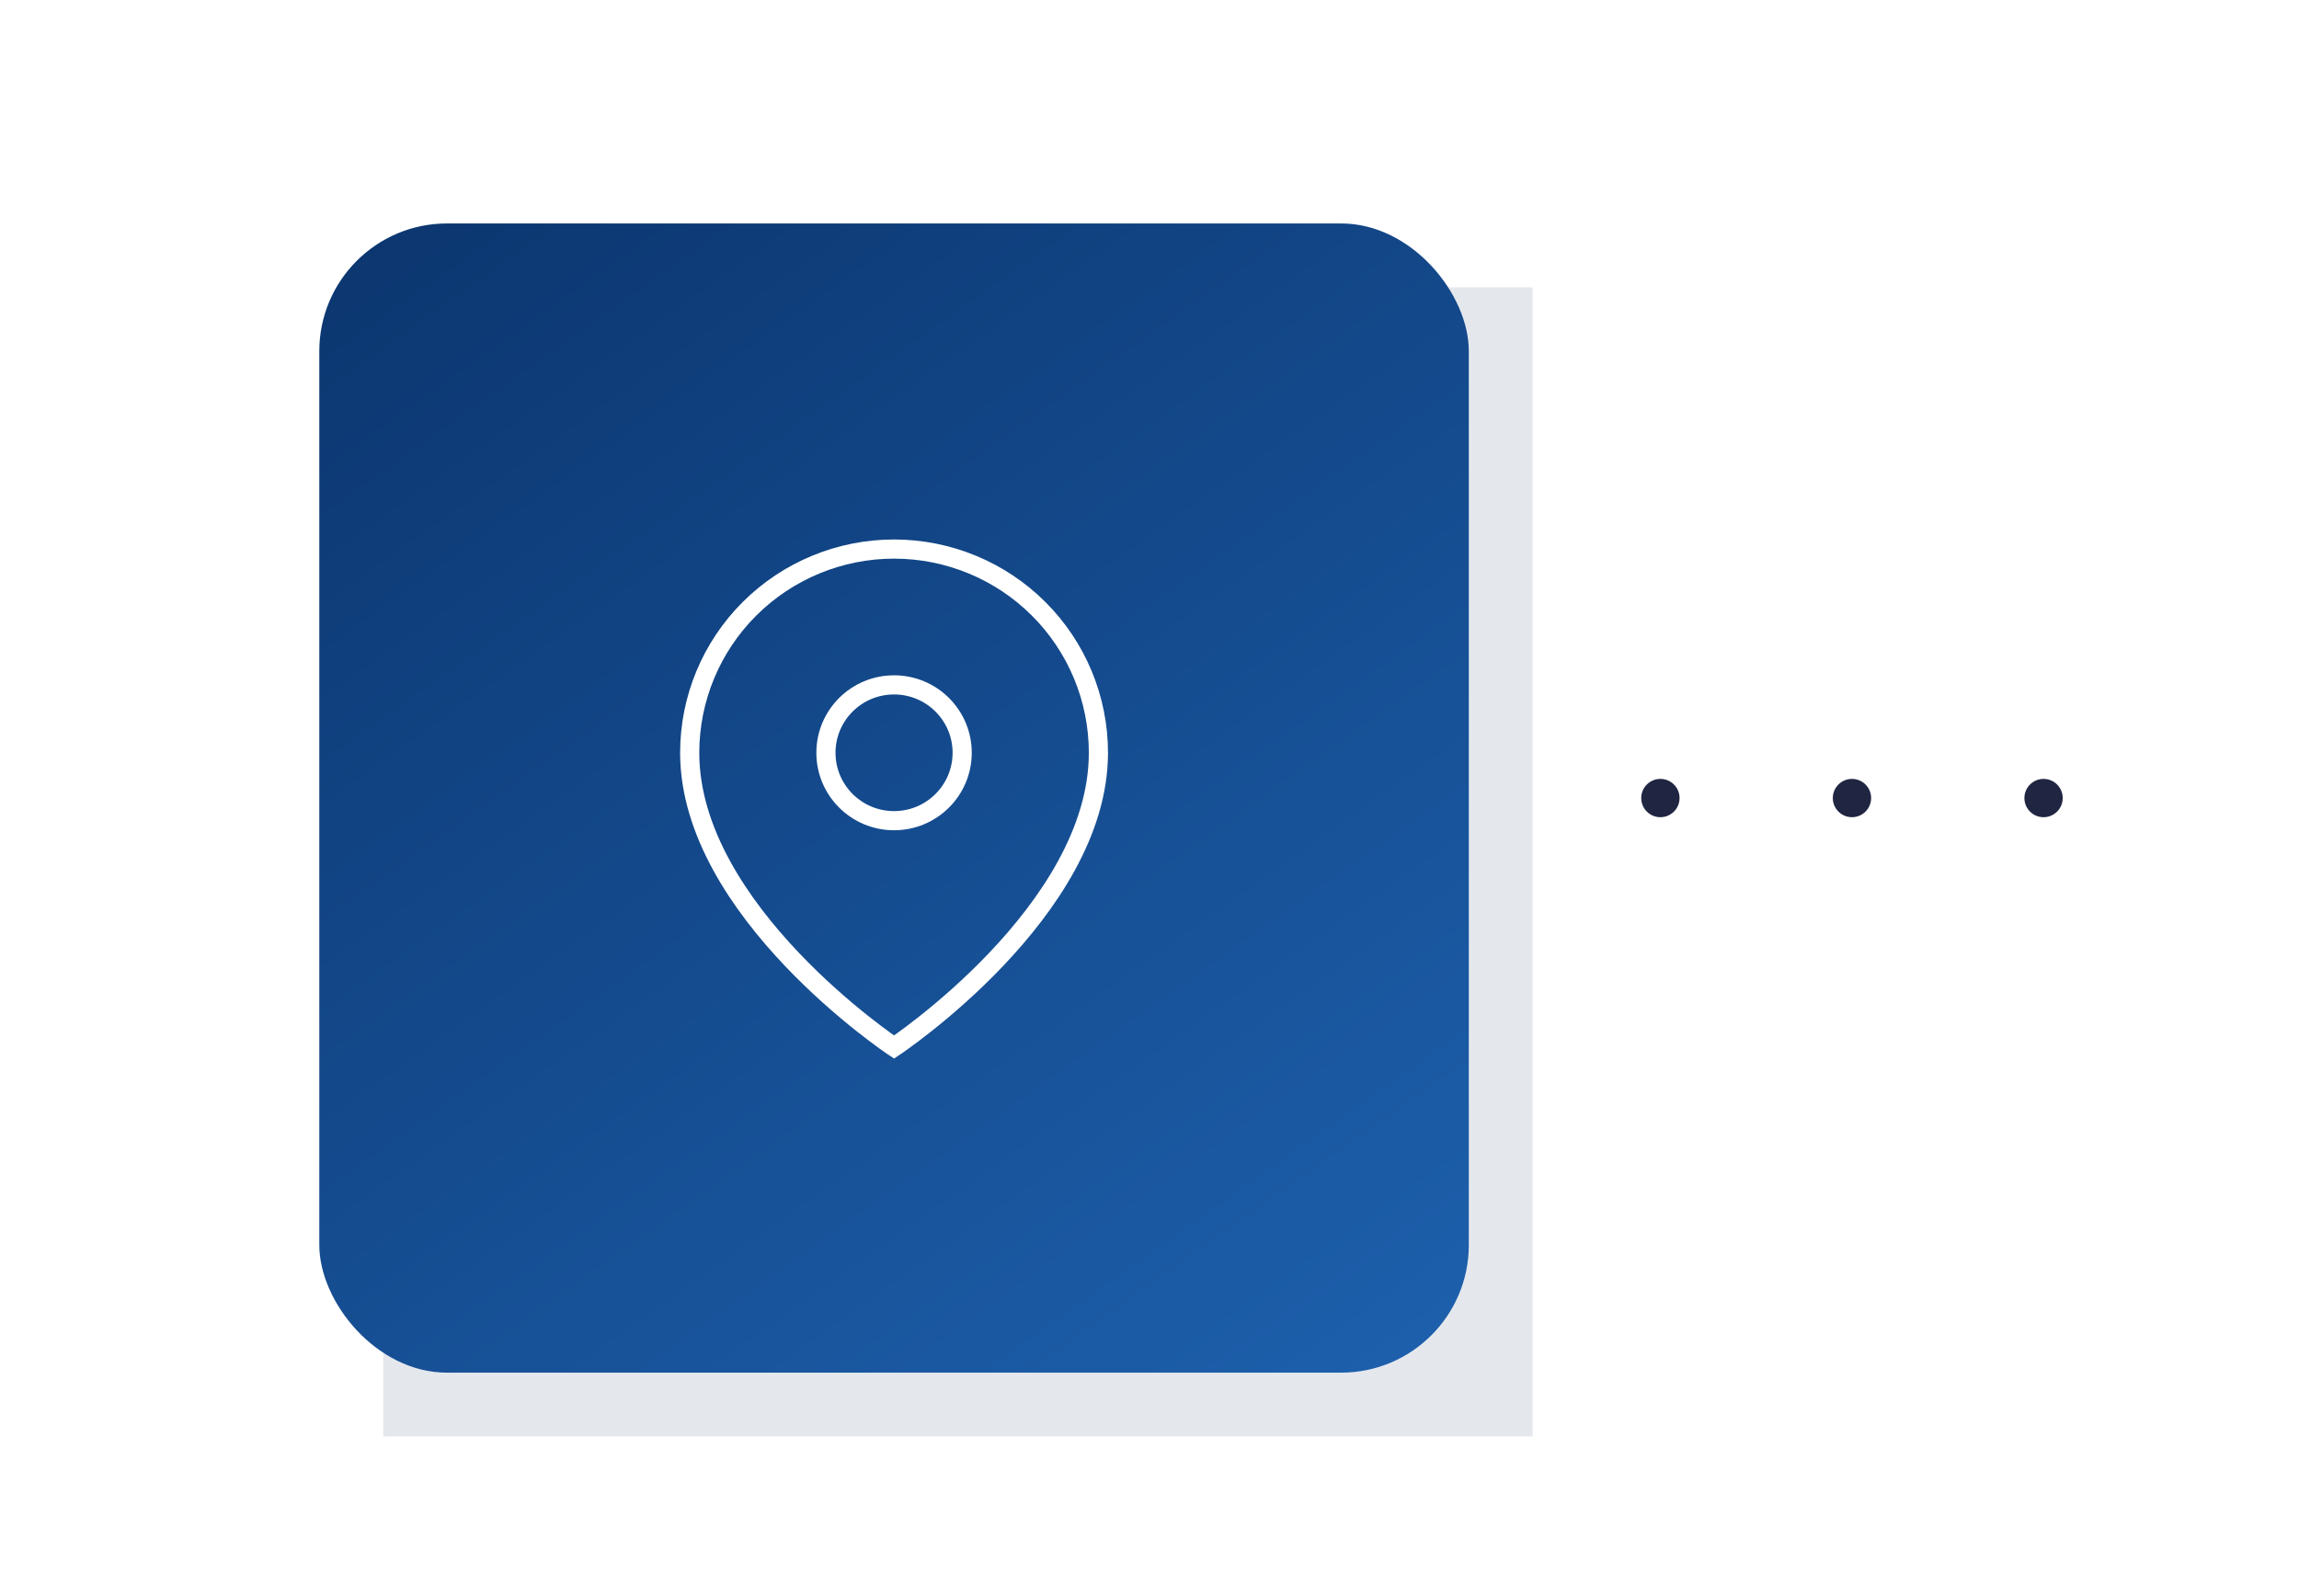
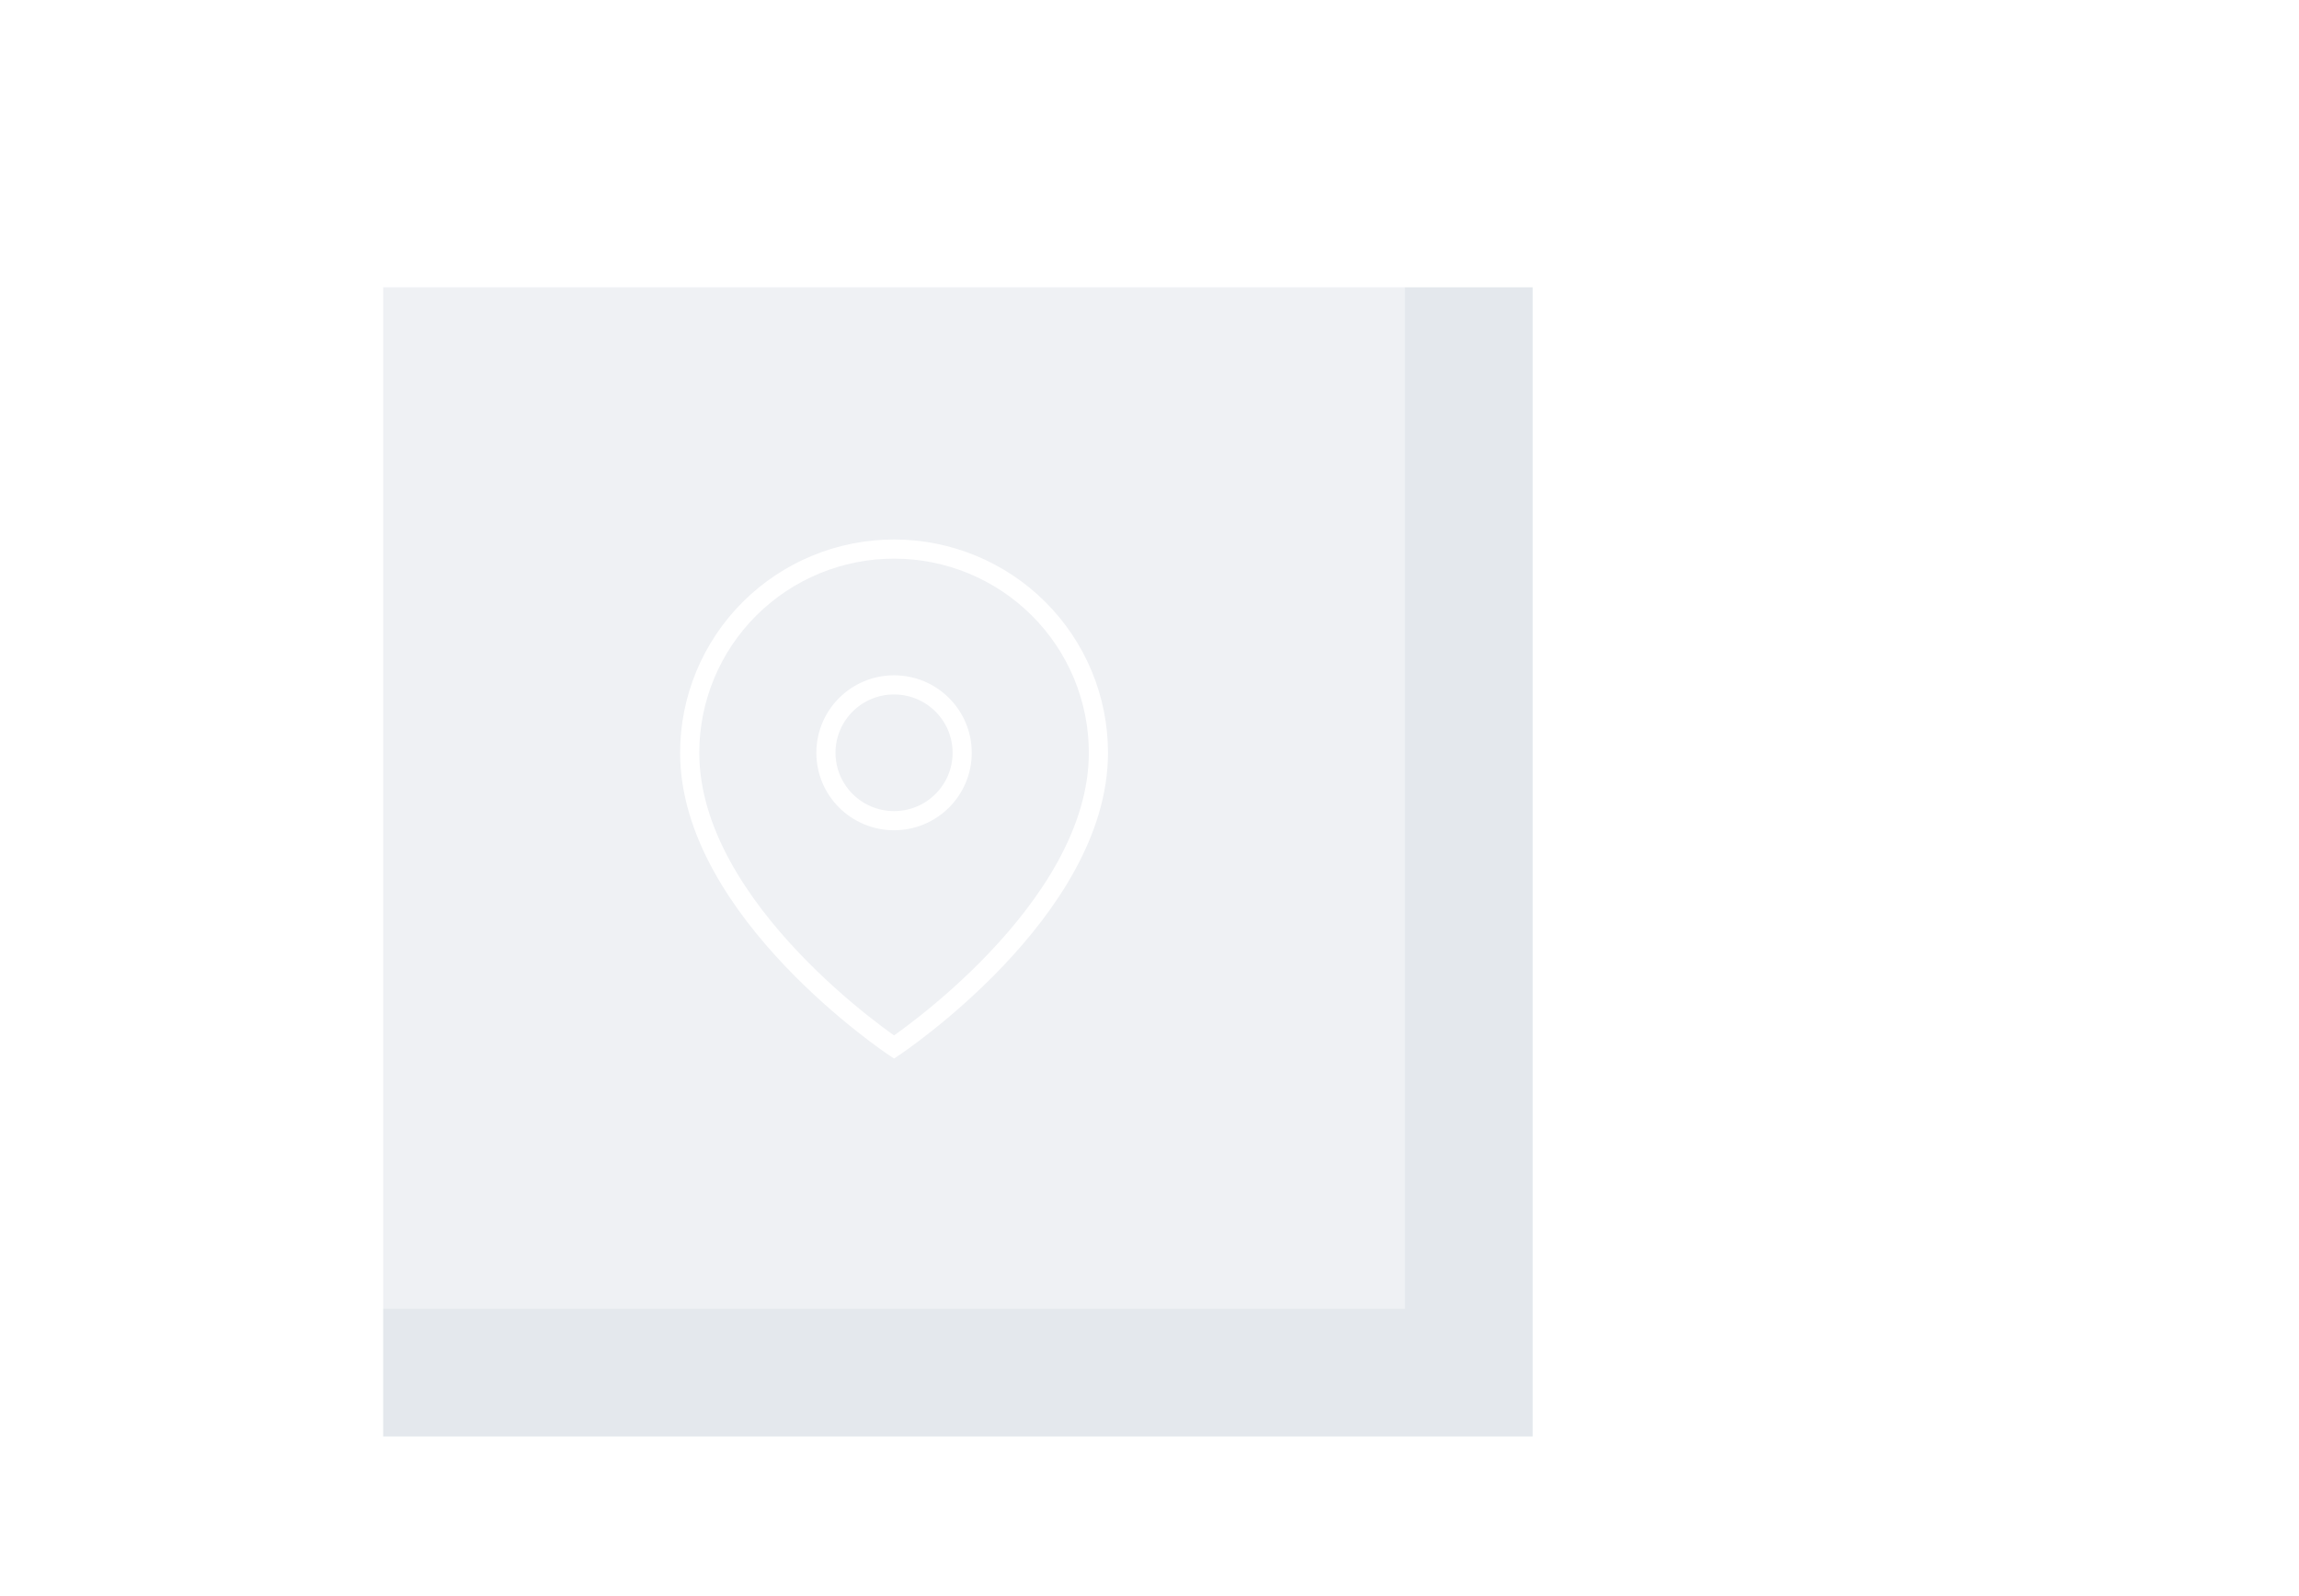
<svg xmlns="http://www.w3.org/2000/svg" width="360" height="250" viewBox="0 0 360 250" fill="none">
-   <circle cx="260" cy="125" r="3" fill="#202542" />
-   <circle cx="290" cy="125" r="3" fill="#202542" />
-   <circle cx="320" cy="125" r="3" fill="#202542" />
  <g opacity="0.3" filter="url(#filter0_f_113_618)">
    <rect x="60" y="45" width="180" height="180" fill="#A3B3C4" />
  </g>
  <g opacity="0.4" filter="url(#filter1_f_113_618)">
    <rect x="40" y="25" width="180" height="180" fill="white" />
  </g>
-   <rect x="50" y="35" width="180" height="180" rx="20" fill="url(#paint0_linear_113_618)" />
  <path d="M172 117.909C172 142.727 140 164 140 164C140 164 108 142.727 108 117.909C108 109.446 111.371 101.33 117.373 95.346C123.374 89.362 131.513 86 140 86C148.487 86 156.626 89.362 162.627 95.346C168.629 101.33 172 109.446 172 117.909Z" stroke="white" stroke-width="3" />
  <path d="M140 128.545C145.891 128.545 150.667 123.783 150.667 117.909C150.667 112.035 145.891 107.273 140 107.273C134.109 107.273 129.333 112.035 129.333 117.909C129.333 123.783 134.109 128.545 140 128.545Z" stroke="white" stroke-width="3" />
  <defs>
    <filter id="filter0_f_113_618" x="40" y="25" width="220" height="220" filterUnits="userSpaceOnUse" color-interpolation-filters="sRGB">
      <feFlood flood-opacity="0" result="BackgroundImageFix" />
      <feBlend mode="normal" in="SourceGraphic" in2="BackgroundImageFix" result="shape" />
      <feGaussianBlur stdDeviation="10" result="effect1_foregroundBlur_113_618" />
    </filter>
    <filter id="filter1_f_113_618" x="20" y="5" width="220" height="220" filterUnits="userSpaceOnUse" color-interpolation-filters="sRGB">
      <feFlood flood-opacity="0" result="BackgroundImageFix" />
      <feBlend mode="normal" in="SourceGraphic" in2="BackgroundImageFix" result="shape" />
      <feGaussianBlur stdDeviation="10" result="effect1_foregroundBlur_113_618" />
    </filter>
    <linearGradient id="paint0_linear_113_618" x1="50" y1="35" x2="230" y2="289" gradientUnits="userSpaceOnUse">
      <stop stop-color="#0B356E" />
      <stop offset="1" stop-color="#226BBD" />
    </linearGradient>
  </defs>
</svg>